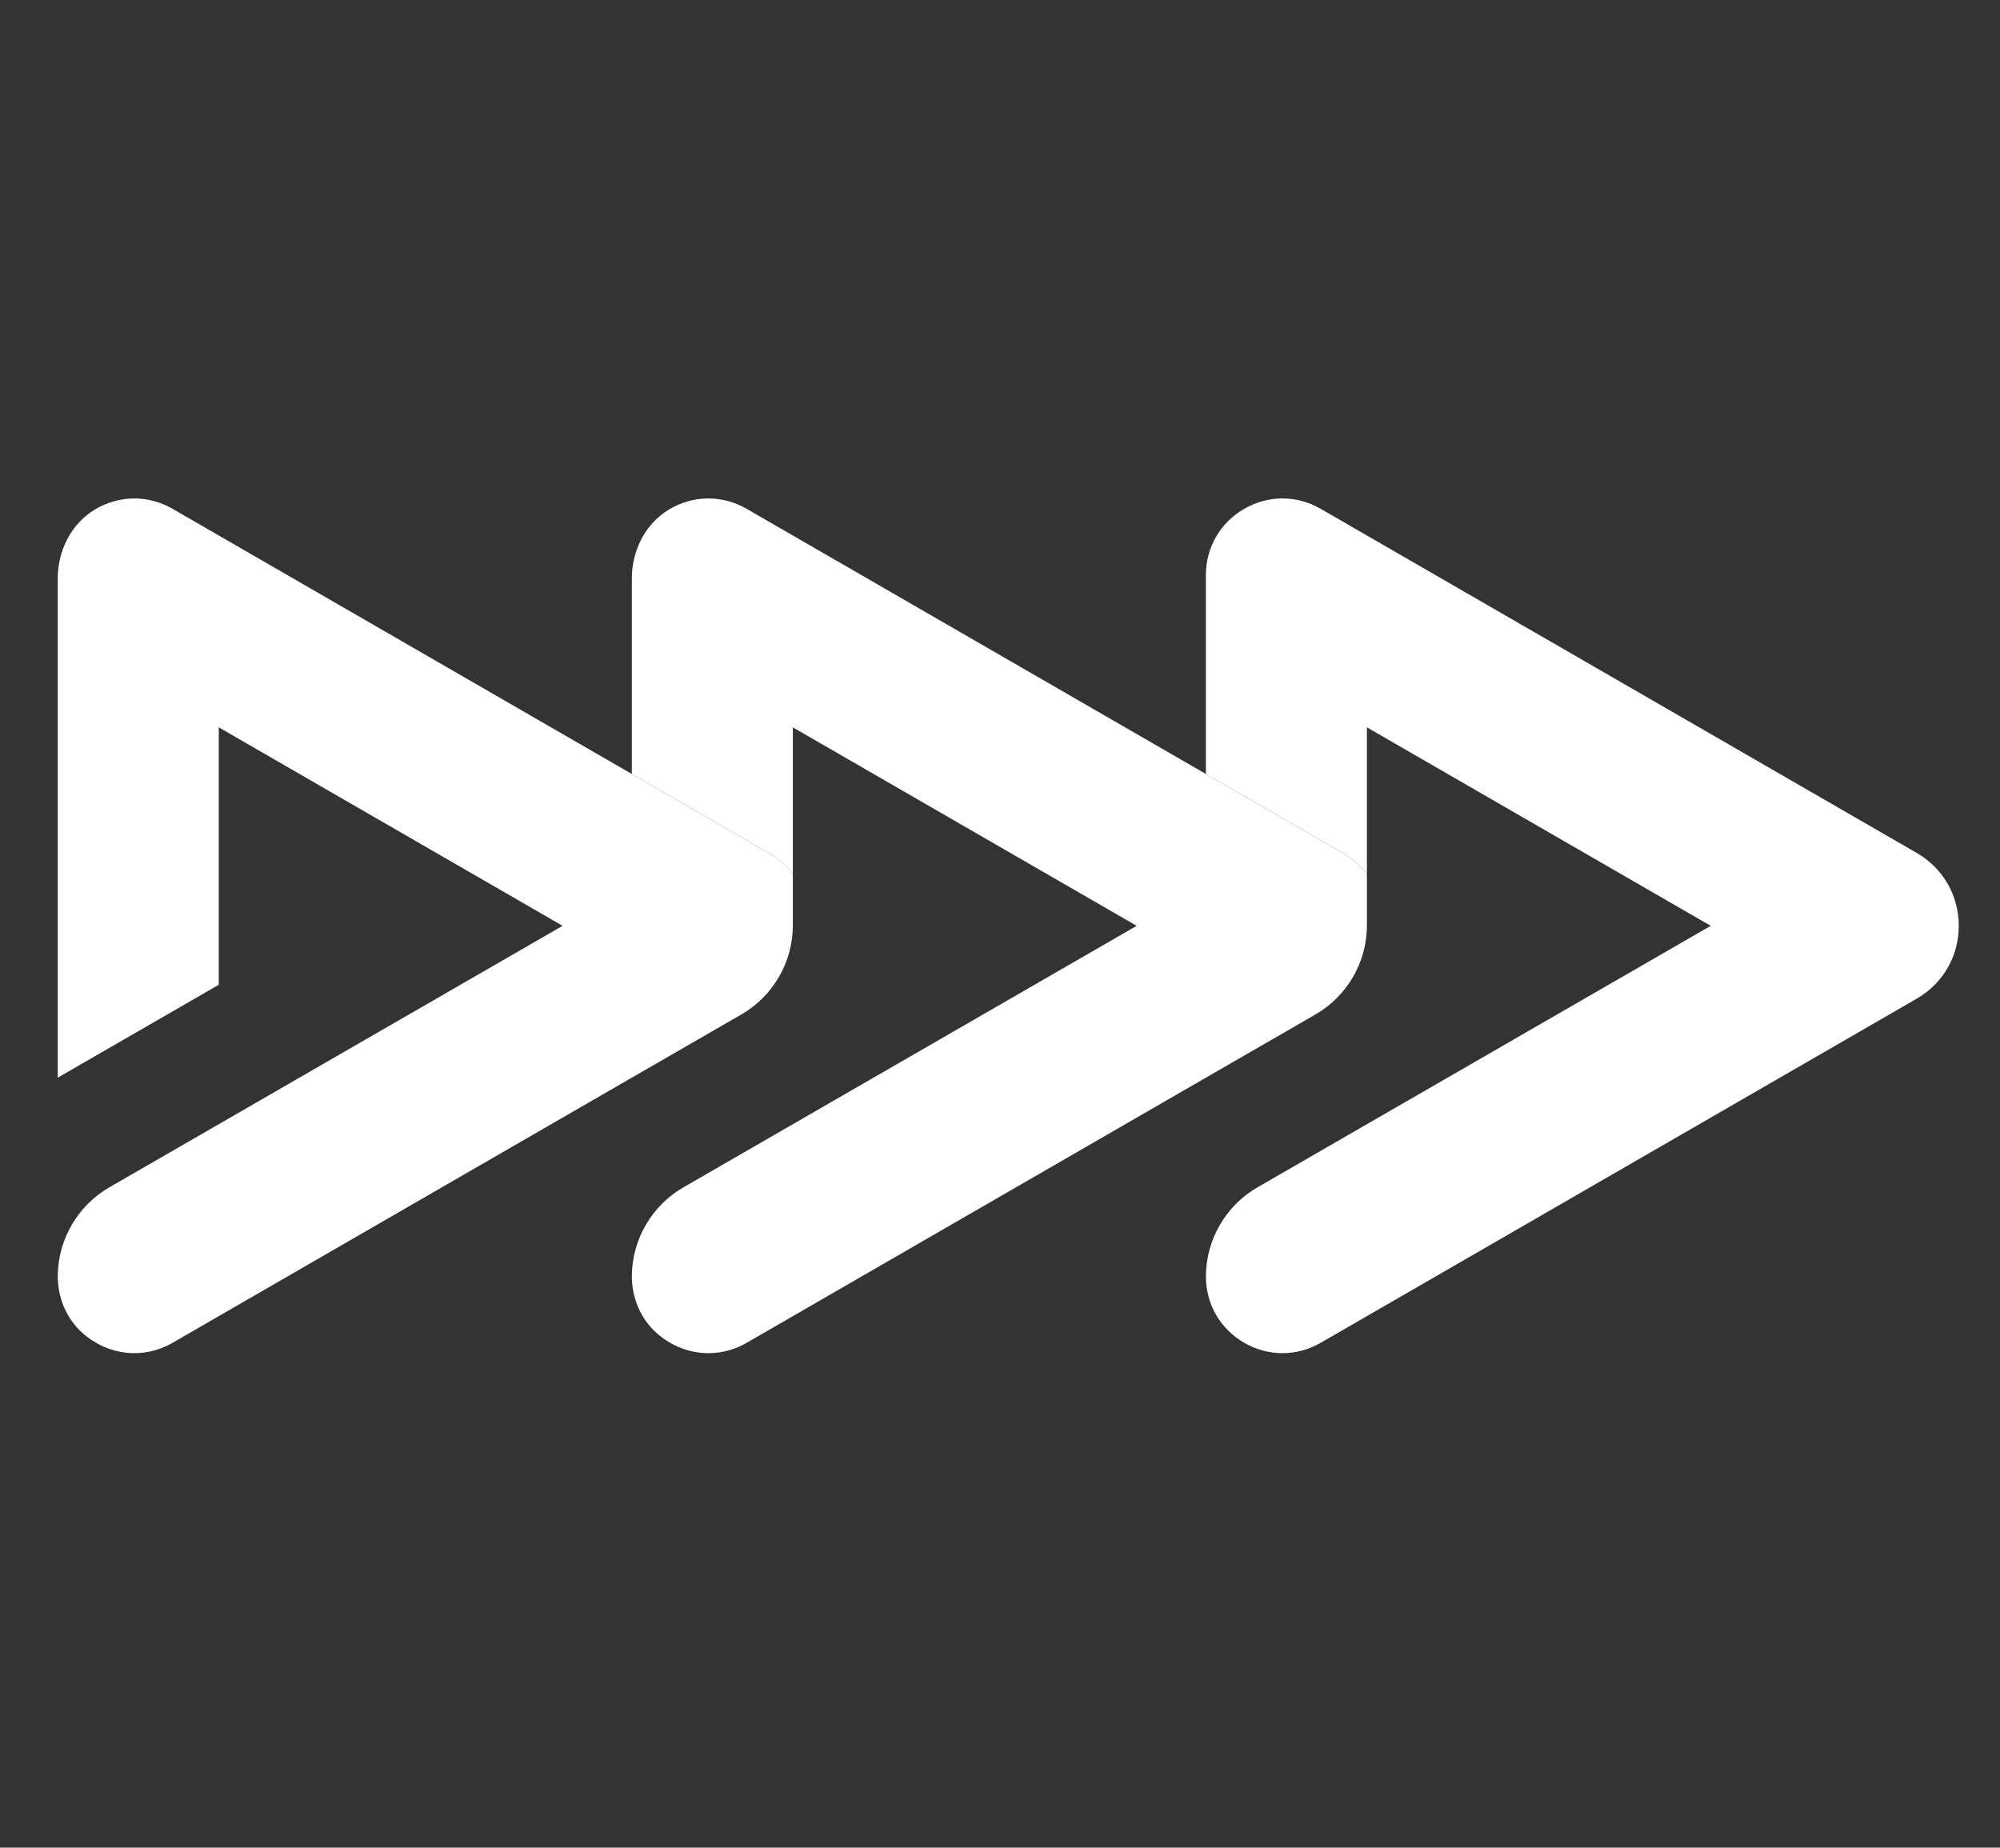
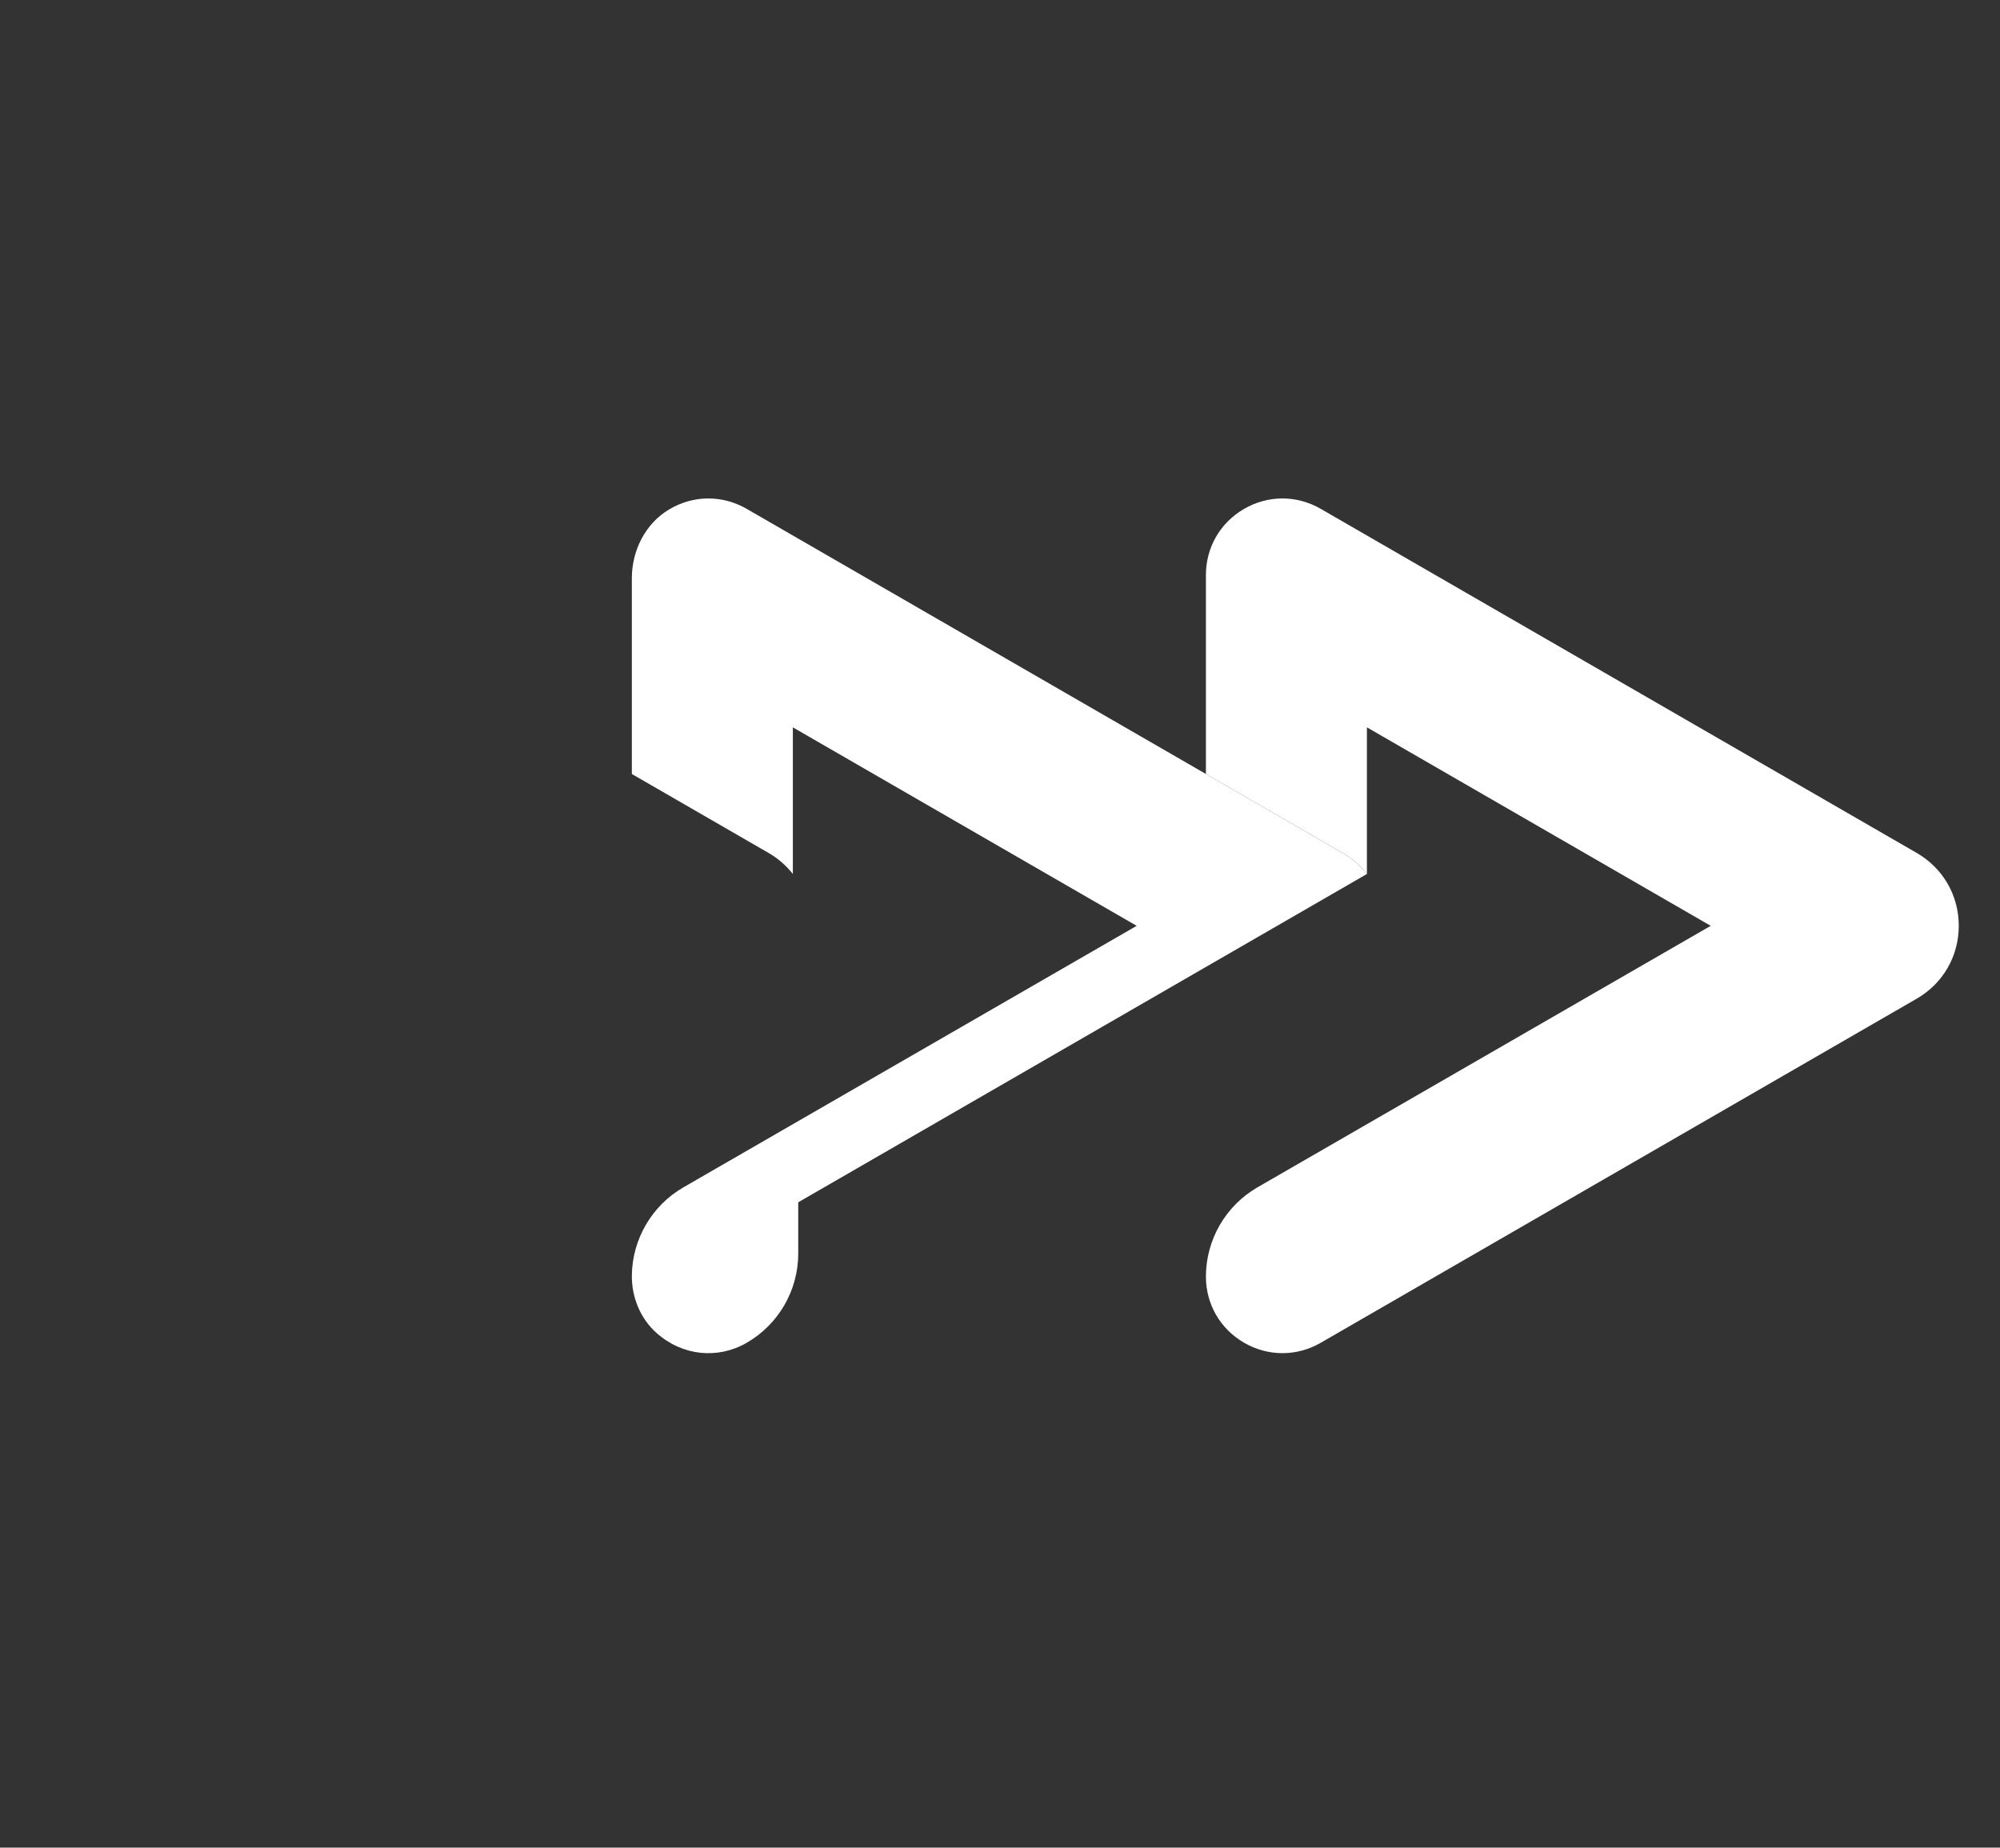
<svg xmlns="http://www.w3.org/2000/svg" id="Layer_1" width="197.396" height="182.358" version="1.1" viewBox="0 0 197.396 182.358">
  <rect x="0" y="0" width="197.396" height="182.358" fill="#333333" stroke="none" />
  <defs>
    <style>
      .st0 {
        fill: #fff;
      }
    </style>
  </defs>
-   <path class="st0" d="M78.252,86.261c-.645-.822-1.45-1.531-2.4-2.08l-13.492-7.79-45.328-26.171c-2.403-1.386-5.278-1.364-7.664.067-2.347,1.408-3.667,4.057-3.667,6.794v49.28s15.892-9.167,15.892-9.167v-25.409l.458.267,33.477,19.325-.461.265-44.281,25.548c-3.098,1.789-5.039,5.105-5.084,8.677-.027,2.147.831,4.268,2.437,5.694,2.571,2.283,6.06,2.606,8.894.971l45.362-26.19,10.767-6.211c3.15-1.817,5.091-5.178,5.091-8.814v-5.055" />
  <path class="st0" d="M189.172,84.181l-58.821-33.961c-2.367-1.365-5.189-1.365-7.553.001-2.367,1.365-3.778,3.81-3.778,6.539v19.631l13.492,7.79c.949.548,1.754,1.258,2.399,2.08v-14.476l.459.267,33.476,19.325-.461.265-44.28,25.548c-3.134,1.81-5.084,5.182-5.084,8.801,0,2.729,1.411,5.174,3.778,6.539,2.364,1.366,5.186,1.366,7.553.001l58.821-33.962c2.601-1.502,4.153-4.191,4.153-7.194s-1.552-5.693-4.153-7.195Z" />
-   <path class="st0" d="M134.912,86.261c-.645-.822-1.45-1.531-2.4-2.08l-13.492-7.79-45.328-26.171c-2.403-1.386-5.278-1.364-7.664.067-2.347,1.408-3.667,4.057-3.667,6.794v19.311s13.492,7.79,13.492,7.79c.95.548,1.754,1.258,2.4,2.08v-14.476l.458.267,33.477,19.325-.461.265-44.281,25.548c-3.098,1.789-5.039,5.105-5.084,8.677-.027,2.147.831,4.268,2.437,5.694,2.571,2.283,6.06,2.606,8.894.971l45.362-26.19,10.767-6.211c3.15-1.817,5.091-5.178,5.091-8.814v-5.055Z" />
+   <path class="st0" d="M134.912,86.261c-.645-.822-1.45-1.531-2.4-2.08l-13.492-7.79-45.328-26.171c-2.403-1.386-5.278-1.364-7.664.067-2.347,1.408-3.667,4.057-3.667,6.794v19.311s13.492,7.79,13.492,7.79c.95.548,1.754,1.258,2.4,2.08v-14.476l.458.267,33.477,19.325-.461.265-44.281,25.548c-3.098,1.789-5.039,5.105-5.084,8.677-.027,2.147.831,4.268,2.437,5.694,2.571,2.283,6.06,2.606,8.894.971c3.15-1.817,5.091-5.178,5.091-8.814v-5.055Z" />
</svg>